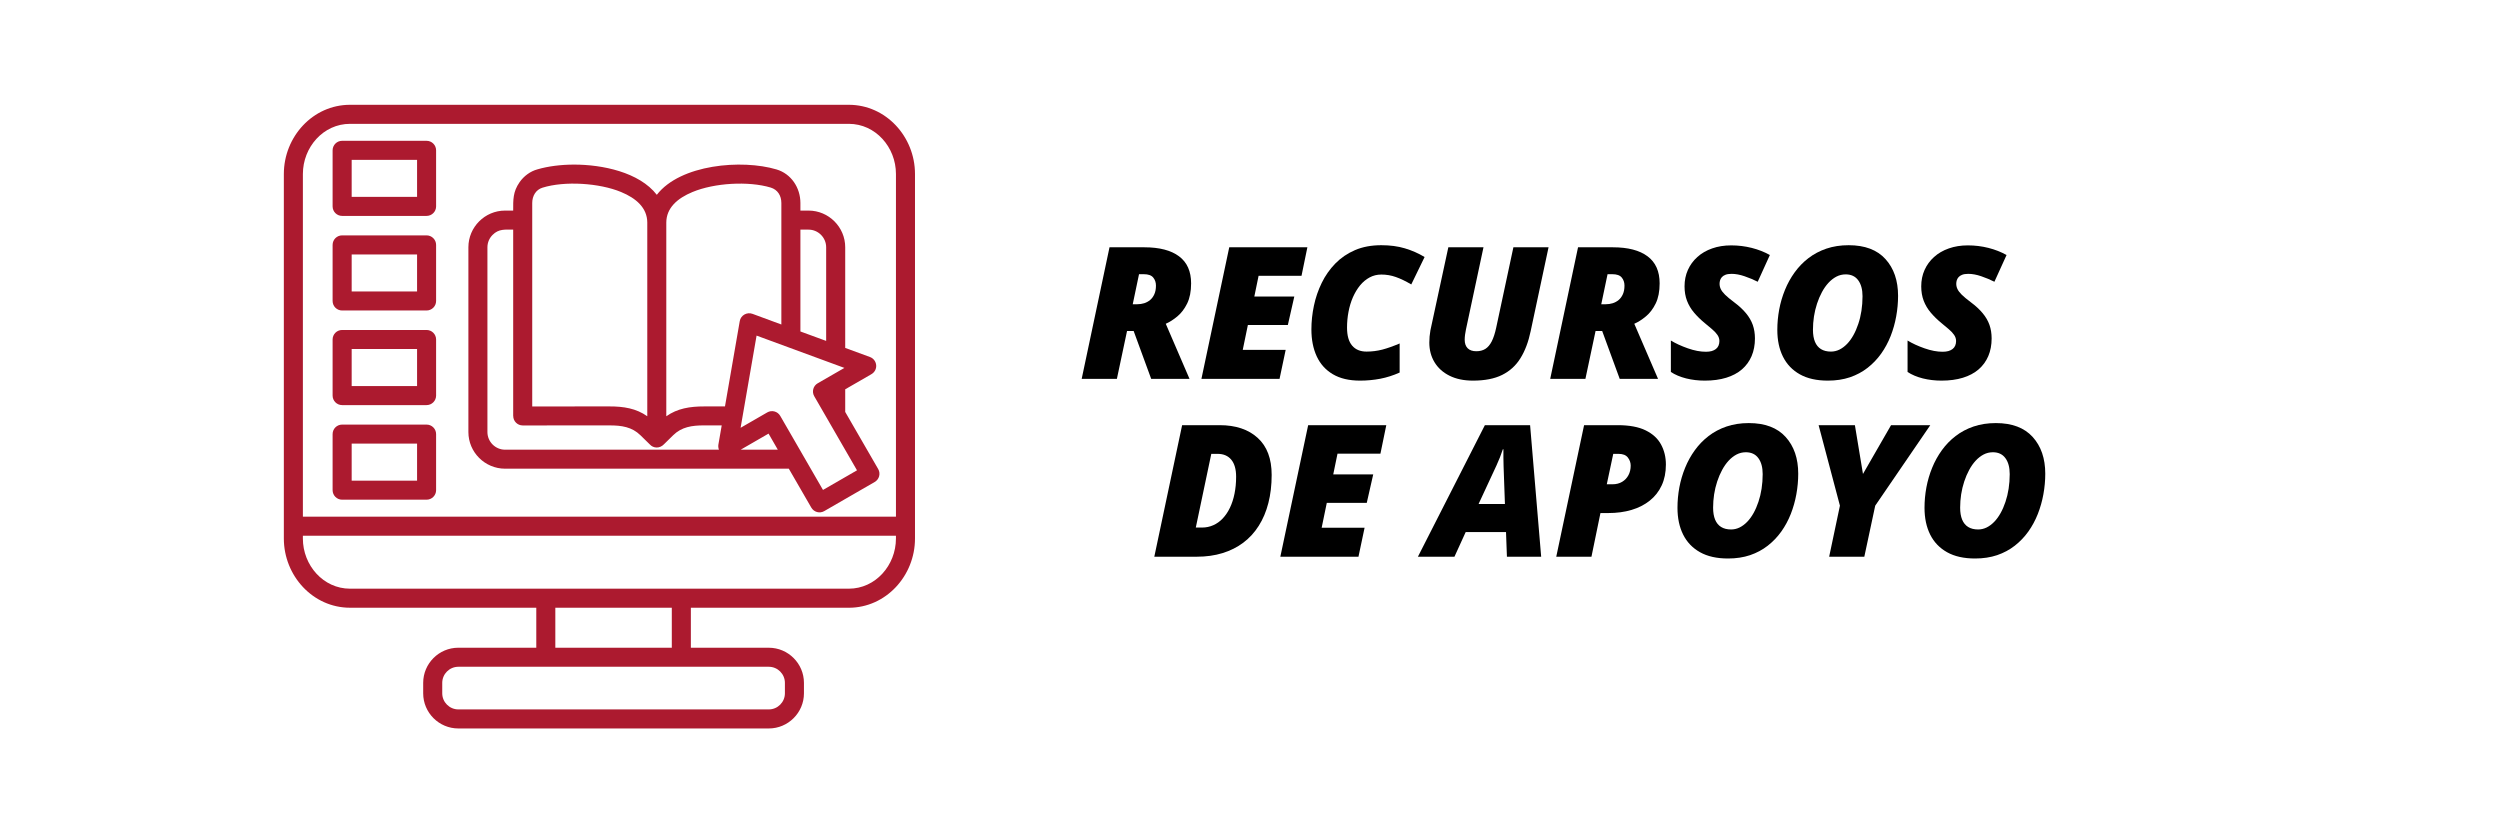
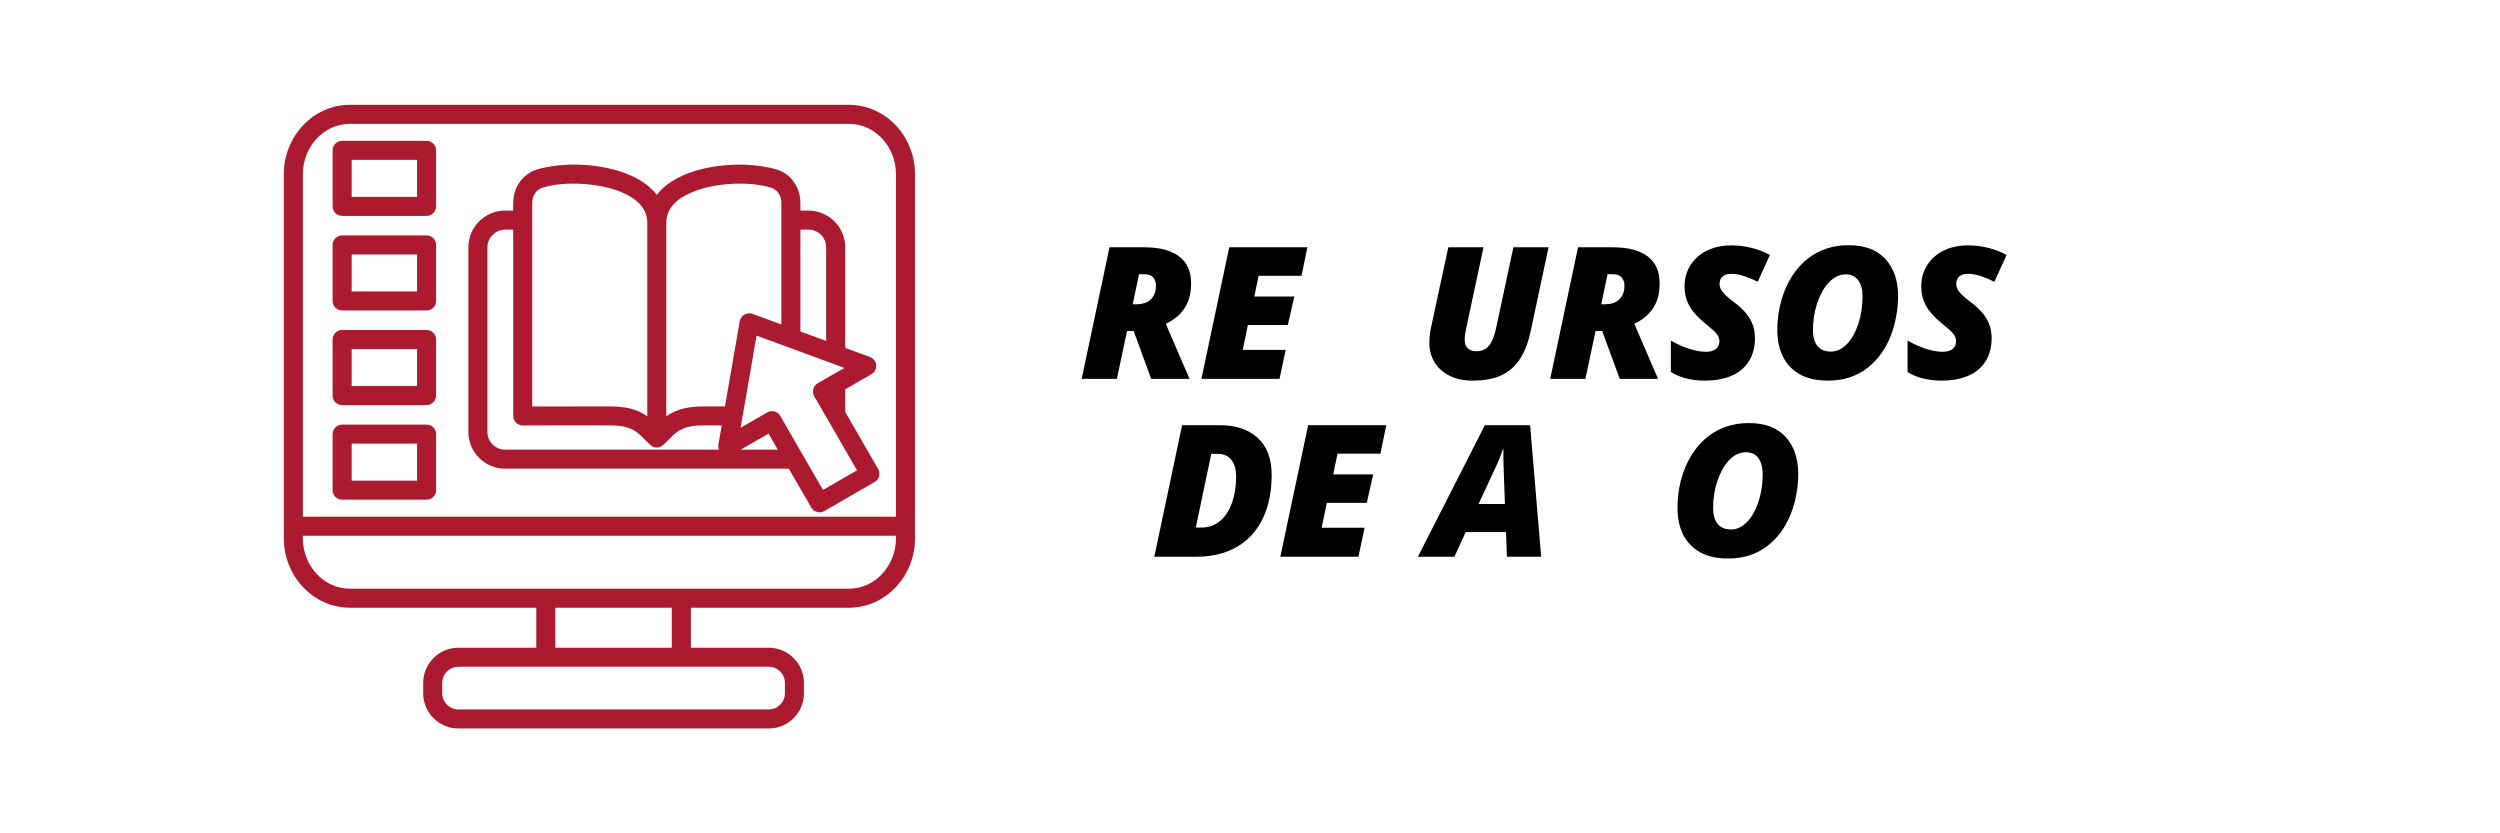
<svg xmlns="http://www.w3.org/2000/svg" width="1200" zoomAndPan="magnify" viewBox="0 0 900 300" height="400" preserveAspectRatio="xMidYMid meet">
  <defs>
    <clipPath id="043b951023">
      <path d="M 102.164 37.668 L 329.414 37.668 L 329.414 262.668 L 102.164 262.668 Z M 102.164 37.668 " />
    </clipPath>
  </defs>
  <g id="0ccc20e03a">
    <g clip-rule="nonzero" clip-path="url(#043b951023)">
      <path style=" stroke:none;fill-rule:nonzero;fill:#ac1a2f;fill-opacity:1;" d="M 233.871 159.934 L 230.566 156.699 C 227.512 153.703 223.809 153.129 219.352 153.145 L 188.176 153.16 C 186.285 153.16 184.762 151.633 184.762 149.746 L 184.746 149.746 L 184.746 82.668 C 181.887 82.668 179.555 82.32 177.348 84.547 C 176.195 85.68 175.473 87.277 175.473 89.016 L 175.473 155.543 C 175.473 159.027 178.332 161.887 181.812 161.887 L 258.816 161.887 C 258.582 161.289 258.523 160.652 258.621 160.039 L 259.816 153.141 L 253.543 153.141 C 249.086 153.125 245.379 153.695 242.328 156.695 L 239.023 159.941 C 237.504 161.539 235.203 161.457 233.871 159.934 Z M 184.746 75.812 C 184.746 71.91 184.617 69.082 187.062 65.57 C 188.59 63.391 190.883 61.668 193.5 60.961 C 197.305 59.852 201.914 59.254 206.703 59.254 C 216.766 59.254 230.137 61.961 236.453 70.133 C 244.918 59.156 267.074 57.277 279.555 61 C 284.828 62.566 288.148 67.582 288.148 73.078 L 288.148 75.809 L 291.078 75.809 C 298.34 75.809 304.277 81.75 304.277 89.012 L 304.277 125.254 L 313.191 128.527 C 315.855 129.512 316.383 133.305 313.496 134.832 L 304.277 140.148 L 304.277 148.297 L 316.148 168.855 C 317.094 170.488 316.527 172.574 314.887 173.516 L 296.727 183.996 C 295.102 184.941 293.02 184.371 292.074 182.746 L 283.973 168.727 L 181.824 168.727 C 174.562 168.727 168.621 162.801 168.621 155.539 L 168.621 89.012 C 168.621 81.75 174.562 75.809 181.824 75.809 L 184.746 75.809 Z M 239.867 80.156 L 239.867 149.855 C 243.852 147.039 248.363 146.301 253.539 146.312 L 260.992 146.312 L 266.309 115.609 C 266.684 113.461 268.934 112.238 270.945 113 L 281.289 116.82 L 281.289 73.078 C 281.289 70.453 279.969 68.289 277.457 67.523 C 269.406 65.109 257.152 65.859 249.305 69.121 C 243.867 71.371 239.867 74.855 239.867 80.156 Z M 233.023 80.113 C 232.996 74.824 229.016 71.367 223.582 69.121 C 215.754 65.875 203.289 65.078 195.293 67.566 C 192.895 68.301 191.602 70.551 191.602 73.078 L 191.602 146.324 L 219.348 146.309 C 224.523 146.293 229.039 147.027 233.02 149.848 L 233.02 80.113 Z M 288.145 119.328 L 297.418 122.727 L 297.418 89.012 C 297.418 85.527 294.559 82.668 291.078 82.668 L 288.148 82.668 L 288.148 119.328 Z M 280.012 161.887 L 276.68 156.098 L 266.656 161.887 Z M 303.984 132.445 L 272.367 120.816 L 266.617 154.008 L 276.211 148.469 C 277.844 147.523 279.945 148.082 280.887 149.719 L 296.277 176.379 L 308.52 169.316 L 293.125 142.637 C 292.18 141.012 292.746 138.914 294.371 137.984 Z M 123.168 50.688 L 153.566 50.688 C 155.453 50.688 156.996 52.23 156.996 54.117 L 156.996 74.301 C 156.996 76.199 155.453 77.727 153.566 77.727 L 123.168 77.727 C 121.27 77.727 119.738 76.199 119.738 74.301 L 119.738 54.117 C 119.738 52.23 121.27 50.688 123.168 50.688 Z M 150.141 57.543 L 126.602 57.543 L 126.602 70.867 L 150.145 70.867 L 150.145 57.543 Z M 123.168 152.852 L 153.566 152.852 C 155.453 152.852 156.996 154.379 156.996 156.277 L 156.996 176.465 C 156.996 178.355 155.453 179.891 153.566 179.891 L 123.168 179.891 C 121.27 179.891 119.738 178.348 119.738 176.465 L 119.738 156.277 C 119.738 154.379 121.27 152.852 123.168 152.852 Z M 150.141 159.707 L 126.602 159.707 L 126.602 173.031 L 150.145 173.031 L 150.145 159.707 Z M 123.168 118.789 L 153.566 118.789 C 155.453 118.789 156.996 120.332 156.996 122.215 L 156.996 142.41 C 156.996 144.297 155.453 145.84 153.566 145.84 L 123.168 145.84 C 121.27 145.84 119.738 144.297 119.738 142.41 L 119.738 122.215 C 119.738 120.328 121.27 118.789 123.168 118.789 Z M 150.141 125.645 L 126.602 125.645 L 126.602 138.984 L 150.145 138.984 L 150.145 125.645 Z M 123.168 84.734 L 153.566 84.734 C 155.453 84.734 156.996 86.277 156.996 88.164 L 156.996 108.348 C 156.996 110.25 155.453 111.777 153.566 111.777 L 123.168 111.777 C 121.27 111.777 119.738 110.25 119.738 108.348 L 119.738 88.164 C 119.738 86.277 121.27 84.734 123.168 84.734 Z M 150.141 91.598 L 126.602 91.598 L 126.602 104.922 L 150.145 104.922 L 150.145 91.598 Z M 164.992 233.18 L 193.062 233.18 L 193.062 218.781 L 126.004 218.781 C 112.637 218.781 102.184 207.273 102.184 193.867 L 102.184 62.641 C 102.184 49.219 112.637 37.727 126.004 37.727 L 305.582 37.727 C 318.949 37.727 329.398 49.219 329.398 62.641 L 329.398 193.871 C 329.398 207.281 318.949 218.789 305.582 218.789 L 248.711 218.789 L 248.711 233.184 L 276.777 233.184 C 283.73 233.184 289.422 238.875 289.422 245.828 L 289.422 249.605 C 289.422 256.559 283.73 262.246 276.777 262.246 L 164.992 262.246 C 158.023 262.246 152.348 256.559 152.348 249.605 L 152.348 245.828 C 152.348 238.871 158.023 233.18 164.992 233.18 Z M 199.918 233.18 L 241.848 233.18 L 241.848 218.781 L 199.918 218.781 Z M 276.777 240.035 C 239.523 240.035 202.254 240.035 164.996 240.035 C 161.82 240.035 159.207 242.645 159.207 245.824 L 159.207 249.598 C 159.207 252.777 161.82 255.387 164.996 255.387 L 276.777 255.387 C 279.957 255.387 282.566 252.777 282.566 249.598 L 282.566 245.824 C 282.566 242.645 279.957 240.035 276.777 240.035 Z M 109.039 186 L 322.543 186 L 322.543 62.641 C 322.543 52.949 315.16 44.582 305.582 44.582 L 126.004 44.582 C 116.426 44.582 109.039 52.949 109.039 62.641 Z M 322.539 193.867 L 322.539 192.855 L 109.035 192.855 L 109.035 193.867 C 109.035 203.543 116.422 211.926 126 211.926 C 185.852 211.926 245.723 211.926 305.578 211.926 C 315.156 211.926 322.539 203.543 322.539 193.867 Z M 322.539 193.867 " />
    </g>
    <g style="fill:#000000;fill-opacity:1;">
      <g transform="translate(388.346, 136.384)">
        <path style="stroke:none" d="M 1.062 0 L 11.078 -47.359 L 23.609 -47.359 C 29.055 -47.359 33.223 -46.273 36.109 -44.109 C 39.004 -41.953 40.453 -38.707 40.453 -34.375 C 40.453 -31.477 39.977 -29.062 39.031 -27.125 C 38.082 -25.195 36.906 -23.648 35.5 -22.484 C 34.102 -21.316 32.711 -20.43 31.328 -19.828 L 39.875 0 L 26.078 0 L 19.766 -17.234 L 17.391 -17.234 L 13.734 0 Z M 19.438 -26.859 L 21.094 -26.859 C 21.938 -26.859 22.754 -26.977 23.547 -27.219 C 24.348 -27.469 25.066 -27.859 25.703 -28.391 C 26.336 -28.922 26.844 -29.613 27.219 -30.469 C 27.602 -31.32 27.797 -32.352 27.797 -33.562 C 27.797 -34.707 27.469 -35.676 26.812 -36.469 C 26.164 -37.27 25.035 -37.672 23.422 -37.672 L 21.703 -37.672 Z M 19.438 -26.859 " />
      </g>
    </g>
    <g style="fill:#000000;fill-opacity:1;">
      <g transform="translate(431.452, 136.384)">
        <path style="stroke:none" d="M 1.062 0 L 11.078 -47.359 L 39.203 -47.359 L 37.094 -37.094 L 21.641 -37.094 L 20.109 -29.641 L 34.5 -29.641 L 32.172 -19.375 L 17.781 -19.375 L 15.938 -10.438 L 31.391 -10.438 L 29.188 0 Z M 1.062 0 " />
      </g>
    </g>
    <g style="fill:#000000;fill-opacity:1;">
      <g transform="translate(468.73, 136.384)">
-         <path style="stroke:none" d="M 20.891 0.641 C 16.941 0.641 13.672 -0.129 11.078 -1.672 C 8.484 -3.211 6.551 -5.363 5.281 -8.125 C 4.008 -10.895 3.375 -14.113 3.375 -17.781 C 3.375 -20.613 3.676 -23.461 4.281 -26.328 C 4.883 -29.203 5.82 -31.941 7.094 -34.547 C 8.363 -37.148 9.992 -39.473 11.984 -41.516 C 13.973 -43.555 16.336 -45.164 19.078 -46.344 C 21.816 -47.52 24.973 -48.109 28.547 -48.109 C 31.691 -48.109 34.516 -47.734 37.016 -46.984 C 39.523 -46.242 41.895 -45.203 44.125 -43.859 L 39.328 -33.984 C 37.316 -35.172 35.469 -36.062 33.781 -36.656 C 32.102 -37.25 30.359 -37.547 28.547 -37.547 C 27.004 -37.547 25.594 -37.195 24.312 -36.5 C 23.031 -35.812 21.883 -34.852 20.875 -33.625 C 19.875 -32.395 19.02 -30.973 18.312 -29.359 C 17.613 -27.754 17.086 -26.016 16.734 -24.141 C 16.379 -22.273 16.203 -20.375 16.203 -18.438 C 16.203 -15.562 16.812 -13.406 18.031 -11.969 C 19.25 -10.531 20.984 -9.812 23.234 -9.812 C 25.148 -9.812 27.023 -10.047 28.859 -10.516 C 30.691 -10.992 32.785 -11.734 35.141 -12.734 L 35.141 -2.266 C 32.836 -1.234 30.504 -0.488 28.141 -0.031 C 25.773 0.414 23.359 0.641 20.891 0.641 Z M 20.891 0.641 " />
-       </g>
+         </g>
    </g>
    <g style="fill:#000000;fill-opacity:1;">
      <g transform="translate(510.509, 136.384)">
        <path style="stroke:none" d="M 19.766 0.641 C 16.484 0.641 13.664 0.051 11.312 -1.125 C 8.957 -2.301 7.156 -3.926 5.906 -6 C 4.664 -8.07 4.047 -10.426 4.047 -13.062 C 4.047 -13.727 4.078 -14.453 4.141 -15.234 C 4.211 -16.023 4.312 -16.766 4.438 -17.453 L 10.891 -47.359 L 23.547 -47.359 L 17.234 -17.781 C 17.109 -17.156 17 -16.52 16.906 -15.875 C 16.82 -15.227 16.781 -14.625 16.781 -14.062 C 16.781 -12.758 17.133 -11.742 17.844 -11.016 C 18.562 -10.297 19.598 -9.938 20.953 -9.938 C 22.234 -9.938 23.32 -10.219 24.219 -10.781 C 25.113 -11.344 25.879 -12.242 26.516 -13.484 C 27.148 -14.734 27.688 -16.383 28.125 -18.438 L 34.312 -47.359 L 46.969 -47.359 L 40.531 -17.172 C 39.727 -13.328 38.504 -10.082 36.859 -7.438 C 35.223 -4.789 33.02 -2.781 30.25 -1.406 C 27.488 -0.039 23.992 0.641 19.766 0.641 Z M 19.766 0.641 " />
      </g>
    </g>
    <g style="fill:#000000;fill-opacity:1;">
      <g transform="translate(557.016, 136.384)">
        <path style="stroke:none" d="M 1.062 0 L 11.078 -47.359 L 23.609 -47.359 C 29.055 -47.359 33.223 -46.273 36.109 -44.109 C 39.004 -41.953 40.453 -38.707 40.453 -34.375 C 40.453 -31.477 39.977 -29.062 39.031 -27.125 C 38.082 -25.195 36.906 -23.648 35.5 -22.484 C 34.102 -21.316 32.711 -20.43 31.328 -19.828 L 39.875 0 L 26.078 0 L 19.766 -17.234 L 17.391 -17.234 L 13.734 0 Z M 19.438 -26.859 L 21.094 -26.859 C 21.938 -26.859 22.754 -26.977 23.547 -27.219 C 24.348 -27.469 25.066 -27.859 25.703 -28.391 C 26.336 -28.922 26.844 -29.613 27.219 -30.469 C 27.602 -31.32 27.797 -32.352 27.797 -33.562 C 27.797 -34.707 27.469 -35.676 26.812 -36.469 C 26.164 -37.27 25.035 -37.672 23.422 -37.672 L 21.703 -37.672 Z M 19.438 -26.859 " />
      </g>
    </g>
    <g style="fill:#000000;fill-opacity:1;">
      <g transform="translate(600.123, 136.384)">
        <path style="stroke:none" d="M 13.609 0.641 C 11.254 0.641 9.008 0.375 6.875 -0.156 C 4.75 -0.695 2.922 -1.469 1.391 -2.469 L 1.391 -13.797 C 3.117 -12.742 5.156 -11.805 7.5 -10.984 C 9.844 -10.16 12.008 -9.75 14 -9.75 C 14.789 -9.75 15.488 -9.832 16.094 -10 C 16.695 -10.176 17.203 -10.426 17.609 -10.75 C 18.023 -11.07 18.336 -11.477 18.547 -11.969 C 18.754 -12.457 18.859 -13.004 18.859 -13.609 C 18.859 -14.398 18.617 -15.141 18.141 -15.828 C 17.66 -16.523 17.016 -17.211 16.203 -17.891 C 15.398 -18.578 14.516 -19.316 13.547 -20.109 C 12.098 -21.305 10.828 -22.551 9.734 -23.844 C 8.641 -25.133 7.797 -26.551 7.203 -28.094 C 6.609 -29.645 6.312 -31.379 6.312 -33.297 C 6.312 -35.441 6.711 -37.41 7.516 -39.203 C 8.316 -40.992 9.457 -42.551 10.938 -43.875 C 12.414 -45.207 14.188 -46.234 16.25 -46.953 C 18.312 -47.68 20.594 -48.047 23.094 -48.047 C 25.645 -48.047 28.113 -47.742 30.5 -47.141 C 32.883 -46.535 35.062 -45.68 37.031 -44.578 L 32.656 -34.953 C 31.145 -35.711 29.562 -36.375 27.906 -36.938 C 26.25 -37.508 24.691 -37.797 23.234 -37.797 C 22.316 -37.797 21.578 -37.68 21.016 -37.453 C 20.461 -37.234 20.035 -36.945 19.734 -36.594 C 19.43 -36.238 19.219 -35.852 19.094 -35.438 C 18.977 -35.031 18.922 -34.629 18.922 -34.234 C 18.922 -33.566 19.066 -32.926 19.359 -32.312 C 19.648 -31.695 20.172 -31.016 20.922 -30.266 C 21.68 -29.523 22.754 -28.633 24.141 -27.594 C 25.879 -26.301 27.305 -24.984 28.422 -23.641 C 29.535 -22.305 30.352 -20.898 30.875 -19.422 C 31.395 -17.941 31.656 -16.316 31.656 -14.547 C 31.656 -12.191 31.254 -10.07 30.453 -8.188 C 29.648 -6.312 28.484 -4.711 26.953 -3.391 C 25.422 -2.078 23.535 -1.078 21.297 -0.391 C 19.066 0.297 16.504 0.641 13.609 0.641 Z M 13.609 0.641 " />
      </g>
    </g>
    <g style="fill:#000000;fill-opacity:1;">
      <g transform="translate(636.461, 136.384)">
        <path style="stroke:none" d="M 21.578 0.641 C 17.535 0.641 14.172 -0.113 11.484 -1.625 C 8.797 -3.133 6.77 -5.254 5.406 -7.984 C 4.051 -10.711 3.375 -13.914 3.375 -17.594 C 3.375 -20.051 3.598 -22.5 4.047 -24.938 C 4.504 -27.383 5.195 -29.742 6.125 -32.016 C 7.051 -34.297 8.219 -36.406 9.625 -38.344 C 11.031 -40.289 12.68 -41.992 14.578 -43.453 C 16.473 -44.91 18.625 -46.051 21.031 -46.875 C 23.445 -47.695 26.125 -48.109 29.062 -48.109 C 34.883 -48.109 39.301 -46.441 42.312 -43.109 C 45.332 -39.785 46.844 -35.375 46.844 -29.875 C 46.844 -27.406 46.617 -24.945 46.172 -22.5 C 45.734 -20.051 45.066 -17.688 44.172 -15.406 C 43.273 -13.125 42.133 -11.008 40.75 -9.062 C 39.363 -7.125 37.738 -5.426 35.875 -3.969 C 34.008 -2.508 31.891 -1.375 29.516 -0.562 C 27.141 0.238 24.492 0.641 21.578 0.641 Z M 22.672 -9.812 C 23.734 -9.812 24.75 -10.047 25.719 -10.516 C 26.688 -10.992 27.598 -11.672 28.453 -12.547 C 29.305 -13.422 30.07 -14.469 30.75 -15.688 C 31.438 -16.914 32.023 -18.27 32.516 -19.75 C 33.016 -21.227 33.395 -22.805 33.656 -24.484 C 33.914 -26.172 34.047 -27.922 34.047 -29.734 C 34.047 -32.18 33.523 -34.102 32.484 -35.5 C 31.453 -36.906 29.953 -37.609 27.984 -37.609 C 26.797 -37.609 25.68 -37.336 24.641 -36.797 C 23.609 -36.254 22.656 -35.508 21.781 -34.562 C 20.906 -33.613 20.125 -32.5 19.438 -31.219 C 18.75 -29.945 18.16 -28.566 17.672 -27.078 C 17.18 -25.586 16.812 -24.039 16.562 -22.438 C 16.32 -20.844 16.203 -19.25 16.203 -17.656 C 16.203 -15.945 16.441 -14.508 16.922 -13.344 C 17.41 -12.176 18.133 -11.297 19.094 -10.703 C 20.051 -10.109 21.242 -9.812 22.672 -9.812 Z M 22.672 -9.812 " />
      </g>
    </g>
    <g style="fill:#000000;fill-opacity:1;">
      <g transform="translate(685.332, 136.384)">
        <path style="stroke:none" d="M 13.609 0.641 C 11.254 0.641 9.008 0.375 6.875 -0.156 C 4.75 -0.695 2.922 -1.469 1.391 -2.469 L 1.391 -13.797 C 3.117 -12.742 5.156 -11.805 7.5 -10.984 C 9.844 -10.16 12.008 -9.75 14 -9.75 C 14.789 -9.75 15.488 -9.832 16.094 -10 C 16.695 -10.176 17.203 -10.426 17.609 -10.75 C 18.023 -11.07 18.336 -11.477 18.547 -11.969 C 18.754 -12.457 18.859 -13.004 18.859 -13.609 C 18.859 -14.398 18.617 -15.141 18.141 -15.828 C 17.66 -16.523 17.016 -17.211 16.203 -17.891 C 15.398 -18.578 14.516 -19.316 13.547 -20.109 C 12.098 -21.305 10.828 -22.551 9.734 -23.844 C 8.641 -25.133 7.797 -26.551 7.203 -28.094 C 6.609 -29.645 6.312 -31.379 6.312 -33.297 C 6.312 -35.441 6.711 -37.41 7.516 -39.203 C 8.316 -40.992 9.457 -42.551 10.938 -43.875 C 12.414 -45.207 14.188 -46.234 16.25 -46.953 C 18.312 -47.68 20.594 -48.047 23.094 -48.047 C 25.645 -48.047 28.113 -47.742 30.5 -47.141 C 32.883 -46.535 35.062 -45.68 37.031 -44.578 L 32.656 -34.953 C 31.145 -35.711 29.562 -36.375 27.906 -36.938 C 26.25 -37.508 24.691 -37.797 23.234 -37.797 C 22.316 -37.797 21.578 -37.68 21.016 -37.453 C 20.461 -37.234 20.035 -36.945 19.734 -36.594 C 19.43 -36.238 19.219 -35.852 19.094 -35.438 C 18.977 -35.031 18.922 -34.629 18.922 -34.234 C 18.922 -33.566 19.066 -32.926 19.359 -32.312 C 19.648 -31.695 20.172 -31.016 20.922 -30.266 C 21.68 -29.523 22.754 -28.633 24.141 -27.594 C 25.879 -26.301 27.305 -24.984 28.422 -23.641 C 29.535 -22.305 30.352 -20.898 30.875 -19.422 C 31.395 -17.941 31.656 -16.316 31.656 -14.547 C 31.656 -12.191 31.254 -10.07 30.453 -8.188 C 29.648 -6.312 28.484 -4.711 26.953 -3.391 C 25.422 -2.078 23.535 -1.078 21.297 -0.391 C 19.066 0.297 16.504 0.641 13.609 0.641 Z M 13.609 0.641 " />
      </g>
    </g>
    <g style="fill:#000000;fill-opacity:1;">
      <g transform="translate(414.487, 200.419)">
        <path style="stroke:none" d="M 1.062 0 L 11.078 -47.359 L 24.562 -47.359 C 30.363 -47.359 34.938 -45.832 38.281 -42.781 C 41.633 -39.738 43.312 -35.297 43.312 -29.453 C 43.312 -25.773 42.914 -22.398 42.125 -19.328 C 41.344 -16.266 40.191 -13.535 38.672 -11.141 C 37.16 -8.742 35.305 -6.719 33.109 -5.062 C 30.922 -3.414 28.422 -2.16 25.609 -1.297 C 22.805 -0.43 19.711 0 16.328 0 Z M 16 -10.5 L 18.234 -10.5 C 19.68 -10.5 21.035 -10.781 22.297 -11.344 C 23.566 -11.906 24.703 -12.719 25.703 -13.781 C 26.711 -14.852 27.578 -16.141 28.297 -17.641 C 29.016 -19.141 29.562 -20.828 29.938 -22.703 C 30.32 -24.586 30.516 -26.617 30.516 -28.797 C 30.516 -31.492 29.93 -33.539 28.766 -34.938 C 27.598 -36.332 25.969 -37.031 23.875 -37.031 L 21.578 -37.031 Z M 16 -10.5 " />
      </g>
    </g>
    <g style="fill:#000000;fill-opacity:1;">
      <g transform="translate(459.861, 200.419)">
        <path style="stroke:none" d="M 1.062 0 L 11.078 -47.359 L 39.203 -47.359 L 37.094 -37.094 L 21.641 -37.094 L 20.109 -29.641 L 34.5 -29.641 L 32.172 -19.375 L 17.781 -19.375 L 15.938 -10.438 L 31.391 -10.438 L 29.188 0 Z M 1.062 0 " />
      </g>
    </g>
    <g style="fill:#000000;fill-opacity:1;">
      <g transform="translate(497.138, 200.419)">
        <path style="stroke:none" d="" />
      </g>
    </g>
    <g style="fill:#000000;fill-opacity:1;">
      <g transform="translate(514.368, 200.419)">
        <path style="stroke:none" d="M -3.922 0 L 20.188 -47.359 L 36.469 -47.359 L 40.453 0 L 28.125 0 L 27.797 -8.875 L 13.281 -8.875 L 9.234 0 Z M 17.922 -18.984 L 27.406 -18.984 L 26.922 -32.594 C 26.898 -33.645 26.879 -34.688 26.859 -35.719 C 26.836 -36.758 26.836 -37.742 26.859 -38.672 L 26.656 -38.672 C 26.332 -37.68 25.984 -36.711 25.609 -35.766 C 25.234 -34.816 24.816 -33.844 24.359 -32.844 Z M 17.922 -18.984 " />
      </g>
    </g>
    <g style="fill:#000000;fill-opacity:1;">
      <g transform="translate(559.191, 200.419)">
-         <path style="stroke:none" d="M 1.062 0 L 11.078 -47.359 L 23.156 -47.359 C 27.352 -47.359 30.719 -46.734 33.25 -45.484 C 35.789 -44.234 37.641 -42.531 38.797 -40.375 C 39.953 -38.227 40.531 -35.828 40.531 -33.172 C 40.531 -30.336 40.023 -27.836 39.016 -25.672 C 38.016 -23.504 36.586 -21.68 34.734 -20.203 C 32.891 -18.723 30.695 -17.602 28.156 -16.844 C 25.625 -16.094 22.828 -15.719 19.766 -15.719 L 16.969 -15.719 L 13.734 0 Z M 19.25 -26.078 L 21.281 -26.078 C 22.625 -26.078 23.785 -26.367 24.766 -26.953 C 25.742 -27.535 26.504 -28.332 27.047 -29.344 C 27.586 -30.363 27.859 -31.508 27.859 -32.781 C 27.859 -33.863 27.516 -34.844 26.828 -35.719 C 26.148 -36.594 25.035 -37.031 23.484 -37.031 L 21.578 -37.031 Z M 19.25 -26.078 " />
-       </g>
+         </g>
    </g>
    <g style="fill:#000000;fill-opacity:1;">
      <g transform="translate(600.517, 200.419)">
        <path style="stroke:none" d="M 21.578 0.641 C 17.535 0.641 14.172 -0.113 11.484 -1.625 C 8.797 -3.133 6.77 -5.254 5.406 -7.984 C 4.051 -10.711 3.375 -13.914 3.375 -17.594 C 3.375 -20.051 3.598 -22.5 4.047 -24.938 C 4.504 -27.383 5.195 -29.742 6.125 -32.016 C 7.051 -34.297 8.219 -36.406 9.625 -38.344 C 11.031 -40.289 12.68 -41.992 14.578 -43.453 C 16.473 -44.91 18.625 -46.051 21.031 -46.875 C 23.445 -47.695 26.125 -48.109 29.062 -48.109 C 34.883 -48.109 39.301 -46.441 42.312 -43.109 C 45.332 -39.785 46.844 -35.375 46.844 -29.875 C 46.844 -27.406 46.617 -24.945 46.172 -22.5 C 45.734 -20.051 45.066 -17.688 44.172 -15.406 C 43.273 -13.125 42.133 -11.008 40.75 -9.062 C 39.363 -7.125 37.738 -5.426 35.875 -3.969 C 34.008 -2.508 31.891 -1.375 29.516 -0.562 C 27.141 0.238 24.492 0.641 21.578 0.641 Z M 22.672 -9.812 C 23.734 -9.812 24.75 -10.047 25.719 -10.516 C 26.688 -10.992 27.598 -11.672 28.453 -12.547 C 29.305 -13.422 30.07 -14.469 30.75 -15.688 C 31.438 -16.914 32.023 -18.27 32.516 -19.75 C 33.016 -21.227 33.395 -22.805 33.656 -24.484 C 33.914 -26.172 34.047 -27.922 34.047 -29.734 C 34.047 -32.18 33.523 -34.102 32.484 -35.5 C 31.453 -36.906 29.953 -37.609 27.984 -37.609 C 26.797 -37.609 25.68 -37.336 24.641 -36.797 C 23.609 -36.254 22.656 -35.508 21.781 -34.562 C 20.906 -33.613 20.125 -32.5 19.438 -31.219 C 18.75 -29.945 18.16 -28.566 17.672 -27.078 C 17.18 -25.586 16.812 -24.039 16.562 -22.438 C 16.32 -20.844 16.203 -19.25 16.203 -17.656 C 16.203 -15.945 16.441 -14.508 16.922 -13.344 C 17.41 -12.176 18.133 -11.297 19.094 -10.703 C 20.051 -10.109 21.242 -9.812 22.672 -9.812 Z M 22.672 -9.812 " />
      </g>
    </g>
    <g style="fill:#000000;fill-opacity:1;">
      <g transform="translate(649.389, 200.419)">
-         <path style="stroke:none" d="M 9.109 0 L 12.984 -18.375 L 5.312 -47.359 L 18.375 -47.359 L 21.281 -29.797 L 31.391 -47.359 L 45.516 -47.359 L 25.688 -18.375 L 21.766 0 Z M 9.109 0 " />
-       </g>
+         </g>
    </g>
    <g style="fill:#000000;fill-opacity:1;">
      <g transform="translate(689.451, 200.419)">
-         <path style="stroke:none" d="M 21.578 0.641 C 17.535 0.641 14.172 -0.113 11.484 -1.625 C 8.797 -3.133 6.77 -5.254 5.406 -7.984 C 4.051 -10.711 3.375 -13.914 3.375 -17.594 C 3.375 -20.051 3.598 -22.5 4.047 -24.938 C 4.504 -27.383 5.195 -29.742 6.125 -32.016 C 7.051 -34.297 8.219 -36.406 9.625 -38.344 C 11.031 -40.289 12.68 -41.992 14.578 -43.453 C 16.473 -44.91 18.625 -46.051 21.031 -46.875 C 23.445 -47.695 26.125 -48.109 29.062 -48.109 C 34.883 -48.109 39.301 -46.441 42.312 -43.109 C 45.332 -39.785 46.844 -35.375 46.844 -29.875 C 46.844 -27.406 46.617 -24.945 46.172 -22.5 C 45.734 -20.051 45.066 -17.688 44.172 -15.406 C 43.273 -13.125 42.133 -11.008 40.75 -9.062 C 39.363 -7.125 37.738 -5.426 35.875 -3.969 C 34.008 -2.508 31.891 -1.375 29.516 -0.562 C 27.141 0.238 24.492 0.641 21.578 0.641 Z M 22.672 -9.812 C 23.734 -9.812 24.75 -10.047 25.719 -10.516 C 26.688 -10.992 27.598 -11.672 28.453 -12.547 C 29.305 -13.422 30.07 -14.469 30.75 -15.688 C 31.438 -16.914 32.023 -18.27 32.516 -19.75 C 33.016 -21.227 33.395 -22.805 33.656 -24.484 C 33.914 -26.172 34.047 -27.922 34.047 -29.734 C 34.047 -32.18 33.523 -34.102 32.484 -35.5 C 31.453 -36.906 29.953 -37.609 27.984 -37.609 C 26.797 -37.609 25.68 -37.336 24.641 -36.797 C 23.609 -36.254 22.656 -35.508 21.781 -34.562 C 20.906 -33.613 20.125 -32.5 19.438 -31.219 C 18.75 -29.945 18.16 -28.566 17.672 -27.078 C 17.18 -25.586 16.812 -24.039 16.562 -22.438 C 16.32 -20.844 16.203 -19.25 16.203 -17.656 C 16.203 -15.945 16.441 -14.508 16.922 -13.344 C 17.41 -12.176 18.133 -11.297 19.094 -10.703 C 20.051 -10.109 21.242 -9.812 22.672 -9.812 Z M 22.672 -9.812 " />
-       </g>
+         </g>
    </g>
  </g>
</svg>